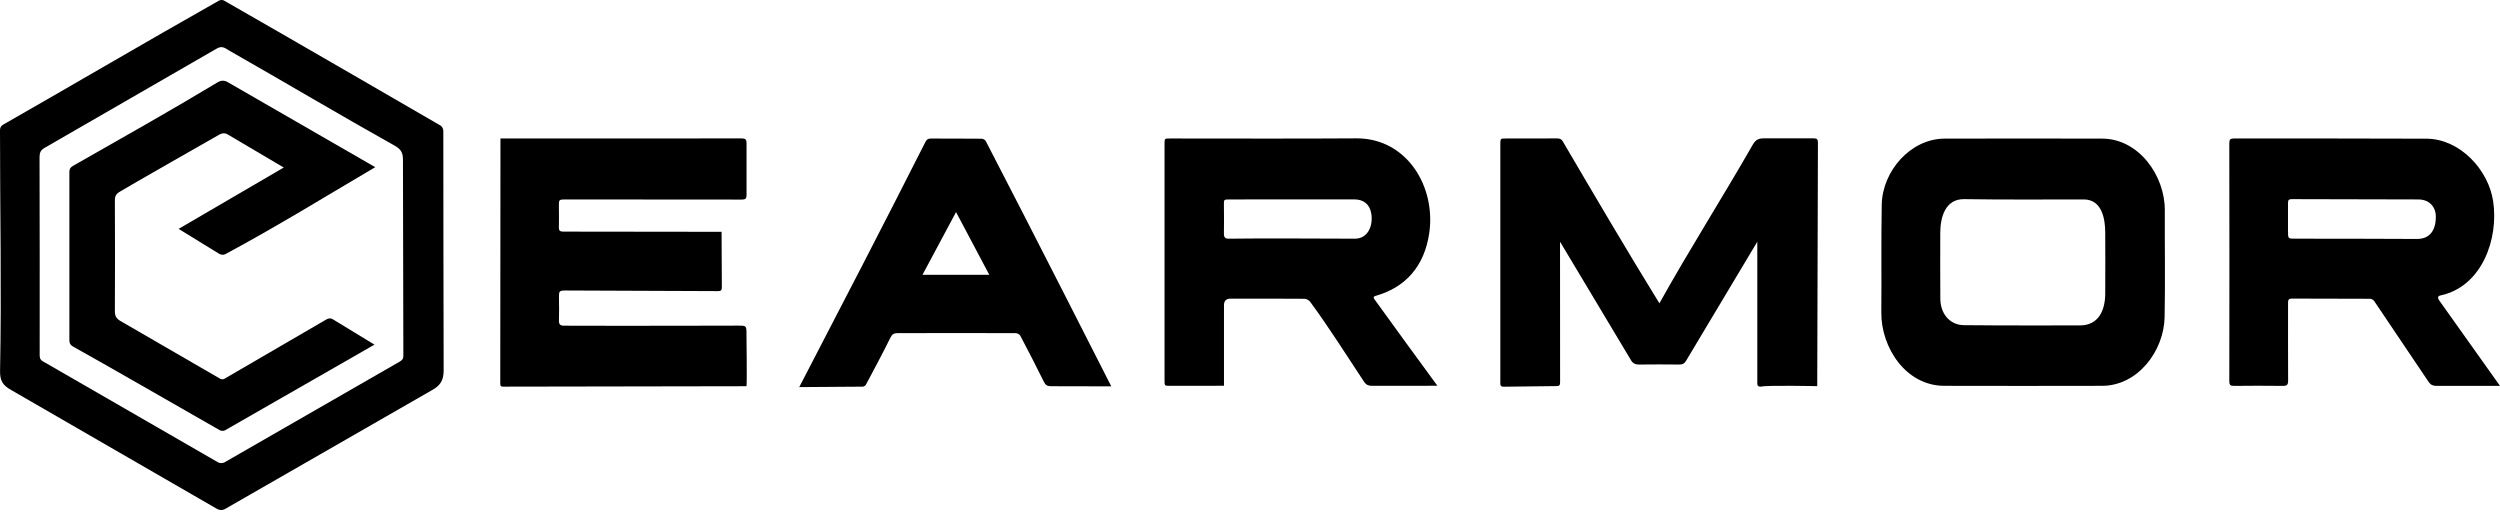
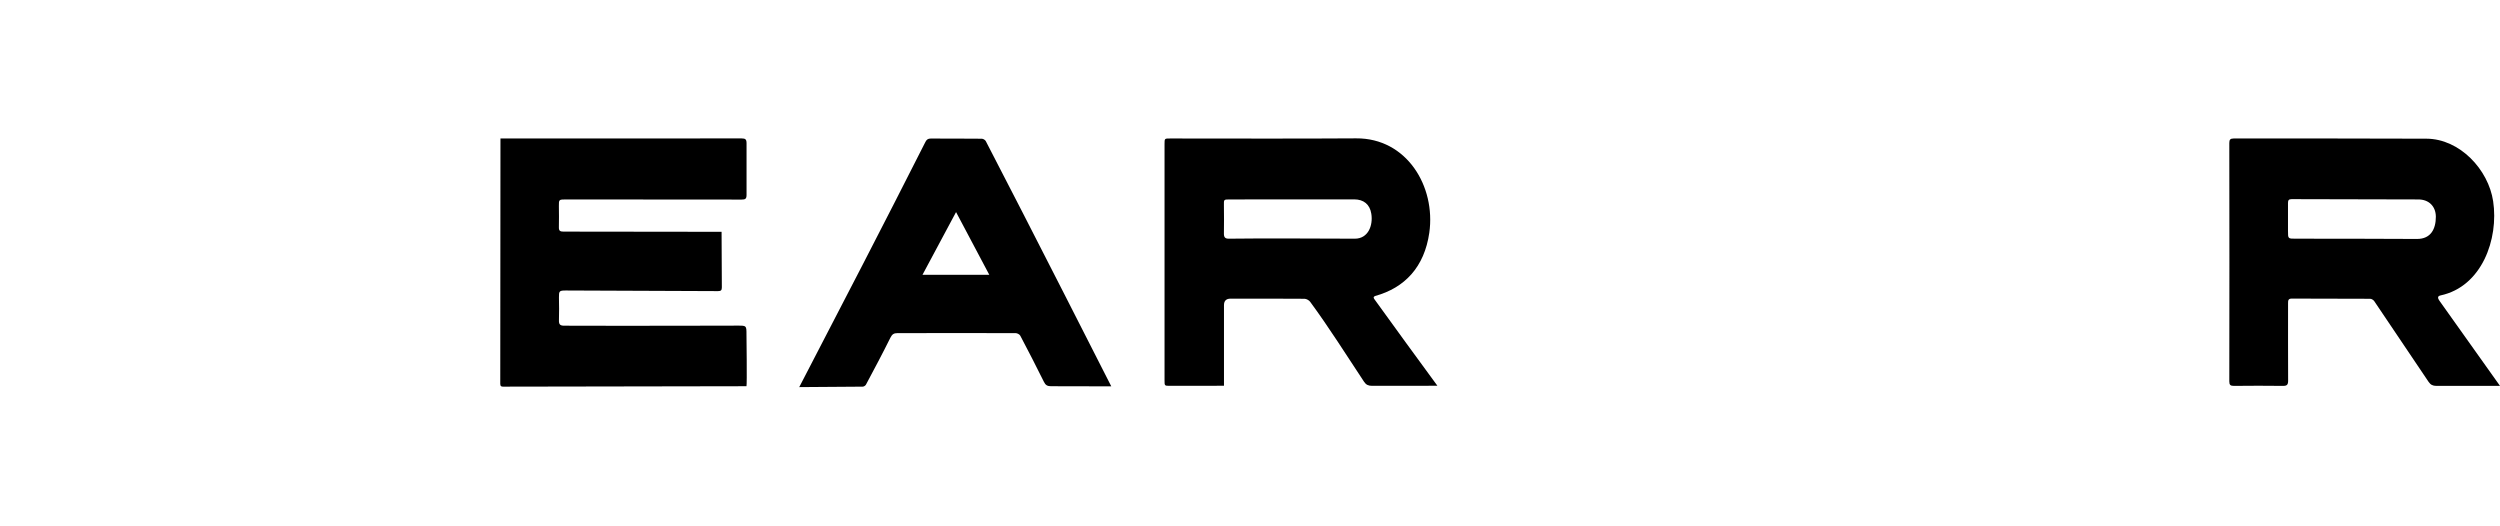
<svg xmlns="http://www.w3.org/2000/svg" width="76" height="16" viewBox="0 0 76 16" fill="none">
-   <path d="M0 3.962C0 3.879 0.025 3.831 0.1 3.787C2.289 2.537 4.462 1.259 6.657 0.019C6.694 -0.002 6.765 -0.008 6.803 0.013C8.999 1.268 13.397 3.82 13.397 3.82C13.441 3.847 13.477 3.922 13.477 3.977C13.477 3.977 13.482 11.201 13.487 11.249C13.489 11.572 13.383 11.725 13.114 11.871L6.87 15.457C6.765 15.521 6.684 15.521 6.574 15.457L0.342 11.858C0.079 11.714 -0.004 11.568 0.002 11.272C0.05 8.828 0 6.407 0 3.962ZM1.206 10.782C1.206 10.871 1.214 10.938 1.314 10.99L6.636 14.059C6.684 14.086 6.772 14.082 6.822 14.057L12.15 10.994C12.227 10.951 12.265 10.903 12.262 10.813L12.25 4.88C12.254 4.665 12.206 4.544 12.006 4.433C10.314 3.485 8.647 2.494 6.962 1.534C6.847 1.467 6.753 1.373 6.576 1.484L1.364 4.49C1.237 4.561 1.202 4.64 1.202 4.776C1.21 6.79 1.206 8.767 1.206 10.782Z" fill="black" />
-   <path d="M55.244 11.739C55.244 11.739 53.691 11.706 53.537 11.754C53.41 11.762 53.422 11.687 53.422 11.606V7.348L51.255 10.971C51.207 11.051 51.149 11.084 51.055 11.082C50.646 11.078 50.239 11.076 49.83 11.082C49.697 11.082 49.628 11.042 49.561 10.915L47.425 7.348L47.427 11.624C47.427 11.708 47.406 11.737 47.316 11.737L45.716 11.756C45.597 11.758 45.61 11.687 45.61 11.612V4.39C45.61 4.21 45.61 4.21 45.785 4.21C46.302 4.21 46.818 4.21 47.335 4.208C47.412 4.208 47.464 4.223 47.506 4.294C48.473 5.943 49.443 7.593 50.446 9.221C51.352 7.594 52.355 6.021 53.281 4.404C53.372 4.244 53.464 4.204 53.633 4.206H55.131C55.235 4.206 55.265 4.233 55.265 4.337L55.244 11.739Z" fill="black" />
  <path d="M21.936 7.047L21.944 8.733C21.944 8.823 21.919 8.85 21.826 8.85L17.203 8.831C17.002 8.831 16.99 8.848 16.992 9.044C16.996 9.273 17 9.503 16.992 9.732C16.988 9.86 17.023 9.903 17.159 9.901C18.917 9.909 22.433 9.899 22.433 9.899C22.693 9.899 22.693 9.899 22.693 10.172C22.693 10.172 22.712 11.691 22.693 11.741L15.306 11.754C15.239 11.76 15.208 11.737 15.208 11.668L15.214 4.21L22.547 4.208C22.662 4.208 22.695 4.239 22.695 4.354V5.925C22.695 6.044 22.658 6.067 22.545 6.067L17.192 6.063C16.992 6.063 16.988 6.071 16.99 6.263C16.992 6.48 16.996 6.695 16.99 6.912C16.988 7.018 17.029 7.041 17.13 7.041L21.936 7.047Z" fill="black" />
-   <path d="M59.109 11.729C57.941 11.729 57.181 10.569 57.192 9.492C57.203 8.401 57.184 7.31 57.205 6.219C57.224 5.204 58.079 4.214 59.122 4.214C60.716 4.21 62.307 4.21 63.901 4.214C65.023 4.214 65.817 5.346 65.81 6.392C65.806 7.475 65.825 8.558 65.804 9.638C65.785 10.668 64.991 11.729 63.901 11.729C62.304 11.737 60.707 11.729 59.109 11.729ZM63.227 9.893C63.81 9.893 63.999 9.415 63.999 8.919C64.001 8.303 64.004 7.69 63.999 7.074C63.999 6.645 63.896 6.063 63.346 6.063C62.136 6.063 60.924 6.073 59.714 6.054C59.127 6.044 58.984 6.619 58.984 7.083C58.984 7.75 58.98 8.416 58.986 9.083C58.99 9.551 59.285 9.88 59.7 9.885C60.885 9.897 62.045 9.893 63.227 9.893Z" fill="black" />
  <path d="M35.567 11.729C35.402 11.729 35.402 11.729 35.402 11.564C35.402 9.17 35.402 6.775 35.402 4.381C35.402 4.208 35.402 4.21 35.575 4.21C37.459 4.21 39.343 4.219 41.227 4.206C42.764 4.195 43.65 5.665 43.451 7.074C43.301 8.12 42.704 8.749 41.805 8.998C41.723 9.033 41.771 9.079 41.8 9.121C42.429 9.992 43.06 10.861 43.697 11.727L41.707 11.729C41.6 11.729 41.527 11.697 41.469 11.608C40.929 10.795 40.408 9.961 39.829 9.175C39.794 9.127 39.718 9.086 39.662 9.083C38.911 9.077 38.16 9.079 37.409 9.079C37.276 9.079 37.209 9.145 37.209 9.277C37.209 10.094 37.209 10.91 37.209 11.727L35.567 11.729ZM37.38 6.063C37.2 6.063 37.205 6.067 37.207 6.24C37.209 6.526 37.213 6.812 37.207 7.095C37.205 7.214 37.242 7.258 37.361 7.256C38.636 7.239 39.912 7.256 41.187 7.256C41.594 7.256 41.745 6.852 41.688 6.499C41.644 6.213 41.456 6.061 41.168 6.061C39.906 6.061 38.643 6.063 37.38 6.063Z" fill="black" />
  <path d="M74.065 11.731C73.957 11.731 73.89 11.697 73.829 11.608L72.175 9.152C72.15 9.117 72.094 9.083 72.052 9.083C71.257 9.079 70.462 9.081 69.669 9.077C69.557 9.077 69.557 9.142 69.557 9.221C69.557 10.006 69.555 10.788 69.559 11.572C69.559 11.7 69.521 11.733 69.396 11.731C68.902 11.725 68.407 11.725 67.911 11.731C67.802 11.731 67.771 11.7 67.771 11.593C67.775 9.177 67.775 6.762 67.771 4.346C67.771 4.246 67.8 4.21 67.905 4.21C69.857 4.212 71.812 4.206 73.765 4.216C74.777 4.221 75.648 5.154 75.792 6.119C75.964 7.269 75.449 8.713 74.192 8.981C74.08 9.004 74.117 9.081 74.157 9.14L76 11.731L74.065 11.731ZM69.667 6.054C69.578 6.054 69.555 6.088 69.555 6.169C69.557 6.451 69.557 6.732 69.555 7.014C69.555 7.262 69.553 7.256 69.795 7.256C71.023 7.256 72.252 7.258 73.479 7.264C73.9 7.264 74.05 6.958 74.05 6.586C74.046 6.267 73.834 6.063 73.516 6.063C72.219 6.063 70.967 6.054 69.667 6.054Z" fill="black" />
  <path d="M24.297 11.768C25.578 9.302 26.88 6.792 28.134 4.312C28.172 4.239 28.215 4.212 28.295 4.212C28.812 4.214 29.327 4.212 29.845 4.217C29.889 4.217 29.951 4.254 29.97 4.294C31.225 6.707 33.783 11.745 33.783 11.745L31.95 11.741C31.839 11.741 31.783 11.708 31.733 11.604C31.501 11.134 31.261 10.669 31.017 10.206C30.996 10.164 30.923 10.127 30.875 10.127C29.678 10.123 28.478 10.127 27.281 10.127C27.172 10.127 27.12 10.162 27.068 10.266C26.83 10.746 26.578 11.22 26.325 11.693C26.309 11.723 26.261 11.754 26.227 11.754L24.297 11.768ZM30.074 8.353L29.064 6.447L28.044 8.353H30.074Z" fill="black" />
-   <path d="M11.407 5.082C9.896 5.972 8.395 6.898 6.849 7.727C6.803 7.753 6.717 7.748 6.672 7.721L5.43 6.958C6.503 6.332 8.626 5.093 8.626 5.093L6.922 4.087C6.83 4.035 6.751 4.045 6.665 4.093C6.665 4.093 3.688 5.789 3.645 5.827C3.532 5.89 3.492 5.96 3.492 6.092C3.498 7.212 3.498 8.335 3.492 9.455C3.492 9.601 3.53 9.682 3.663 9.759L6.701 11.518C6.732 11.535 6.793 11.533 6.824 11.514L9.903 9.722C9.972 9.68 10.041 9.659 10.12 9.707C10.531 9.954 11.384 10.477 11.384 10.477L6.834 13.085C6.795 13.106 6.722 13.101 6.682 13.079C5.195 12.232 3.715 11.372 2.222 10.536C2.138 10.49 2.109 10.435 2.109 10.339C2.111 8.637 2.111 6.937 2.109 5.235C2.109 5.145 2.134 5.093 2.211 5.047C3.684 4.208 5.161 3.378 6.613 2.504C6.722 2.439 6.818 2.437 6.928 2.5L11.407 5.082Z" fill="black" />
</svg>